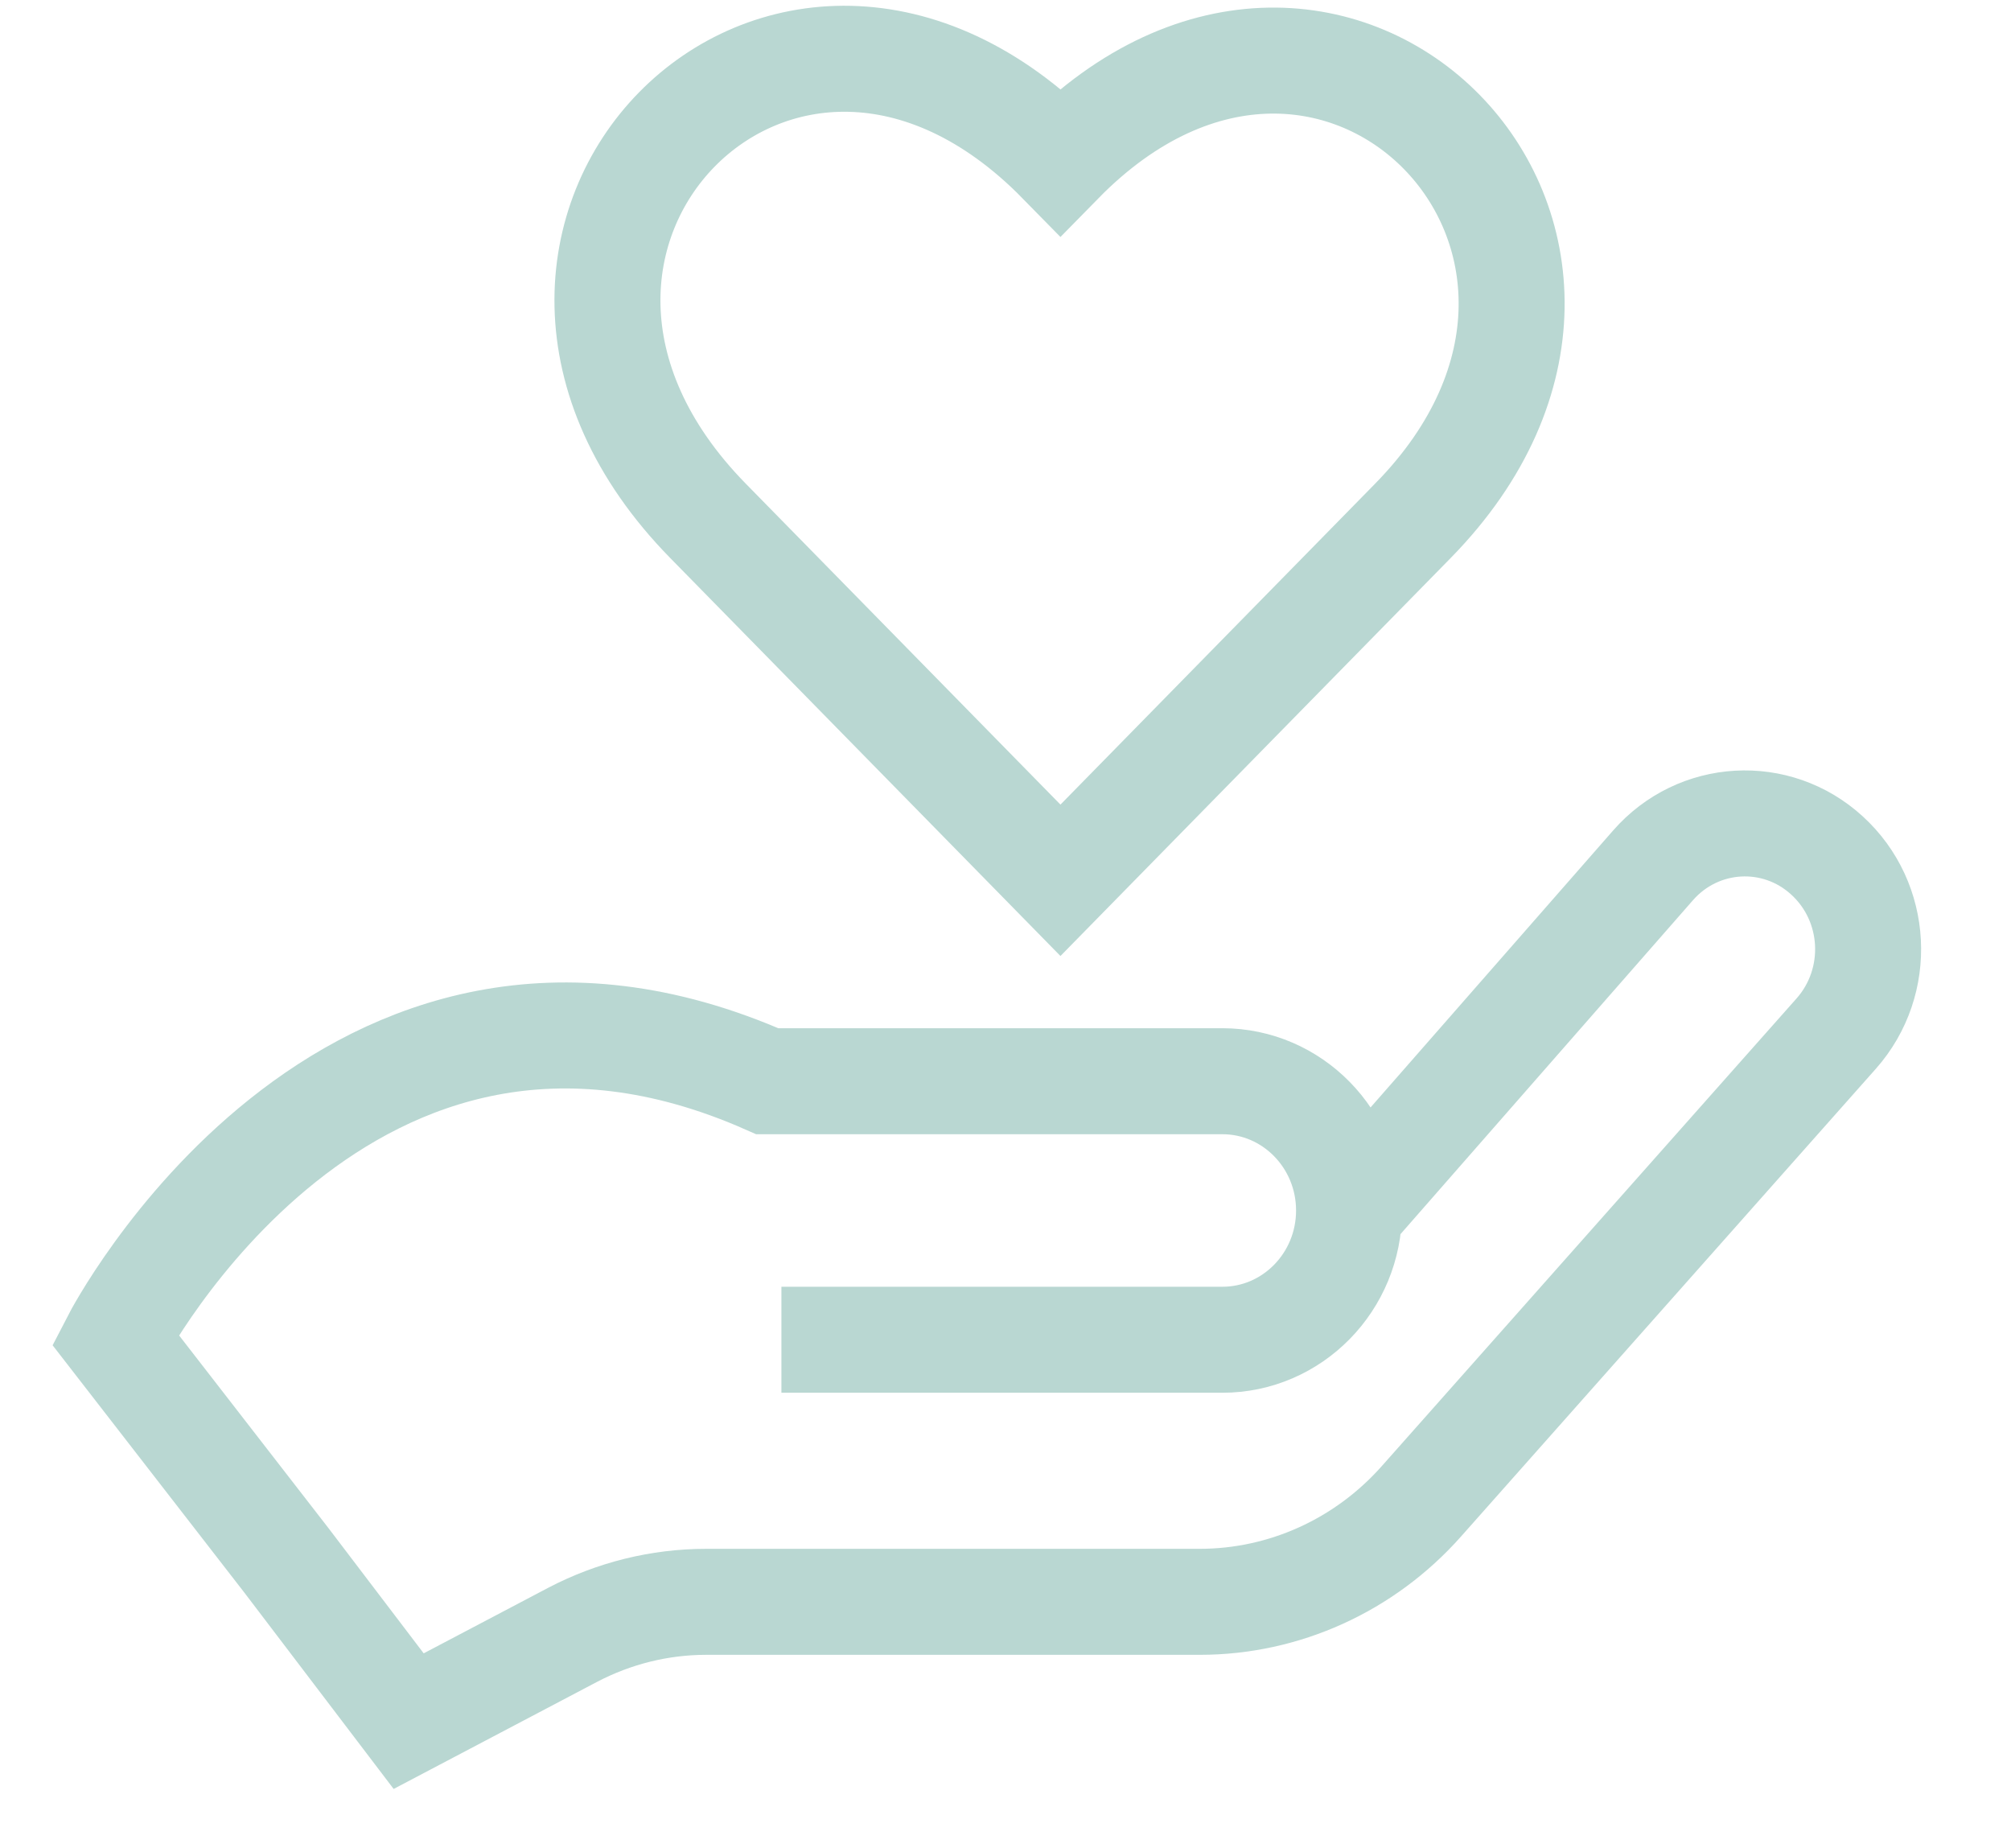
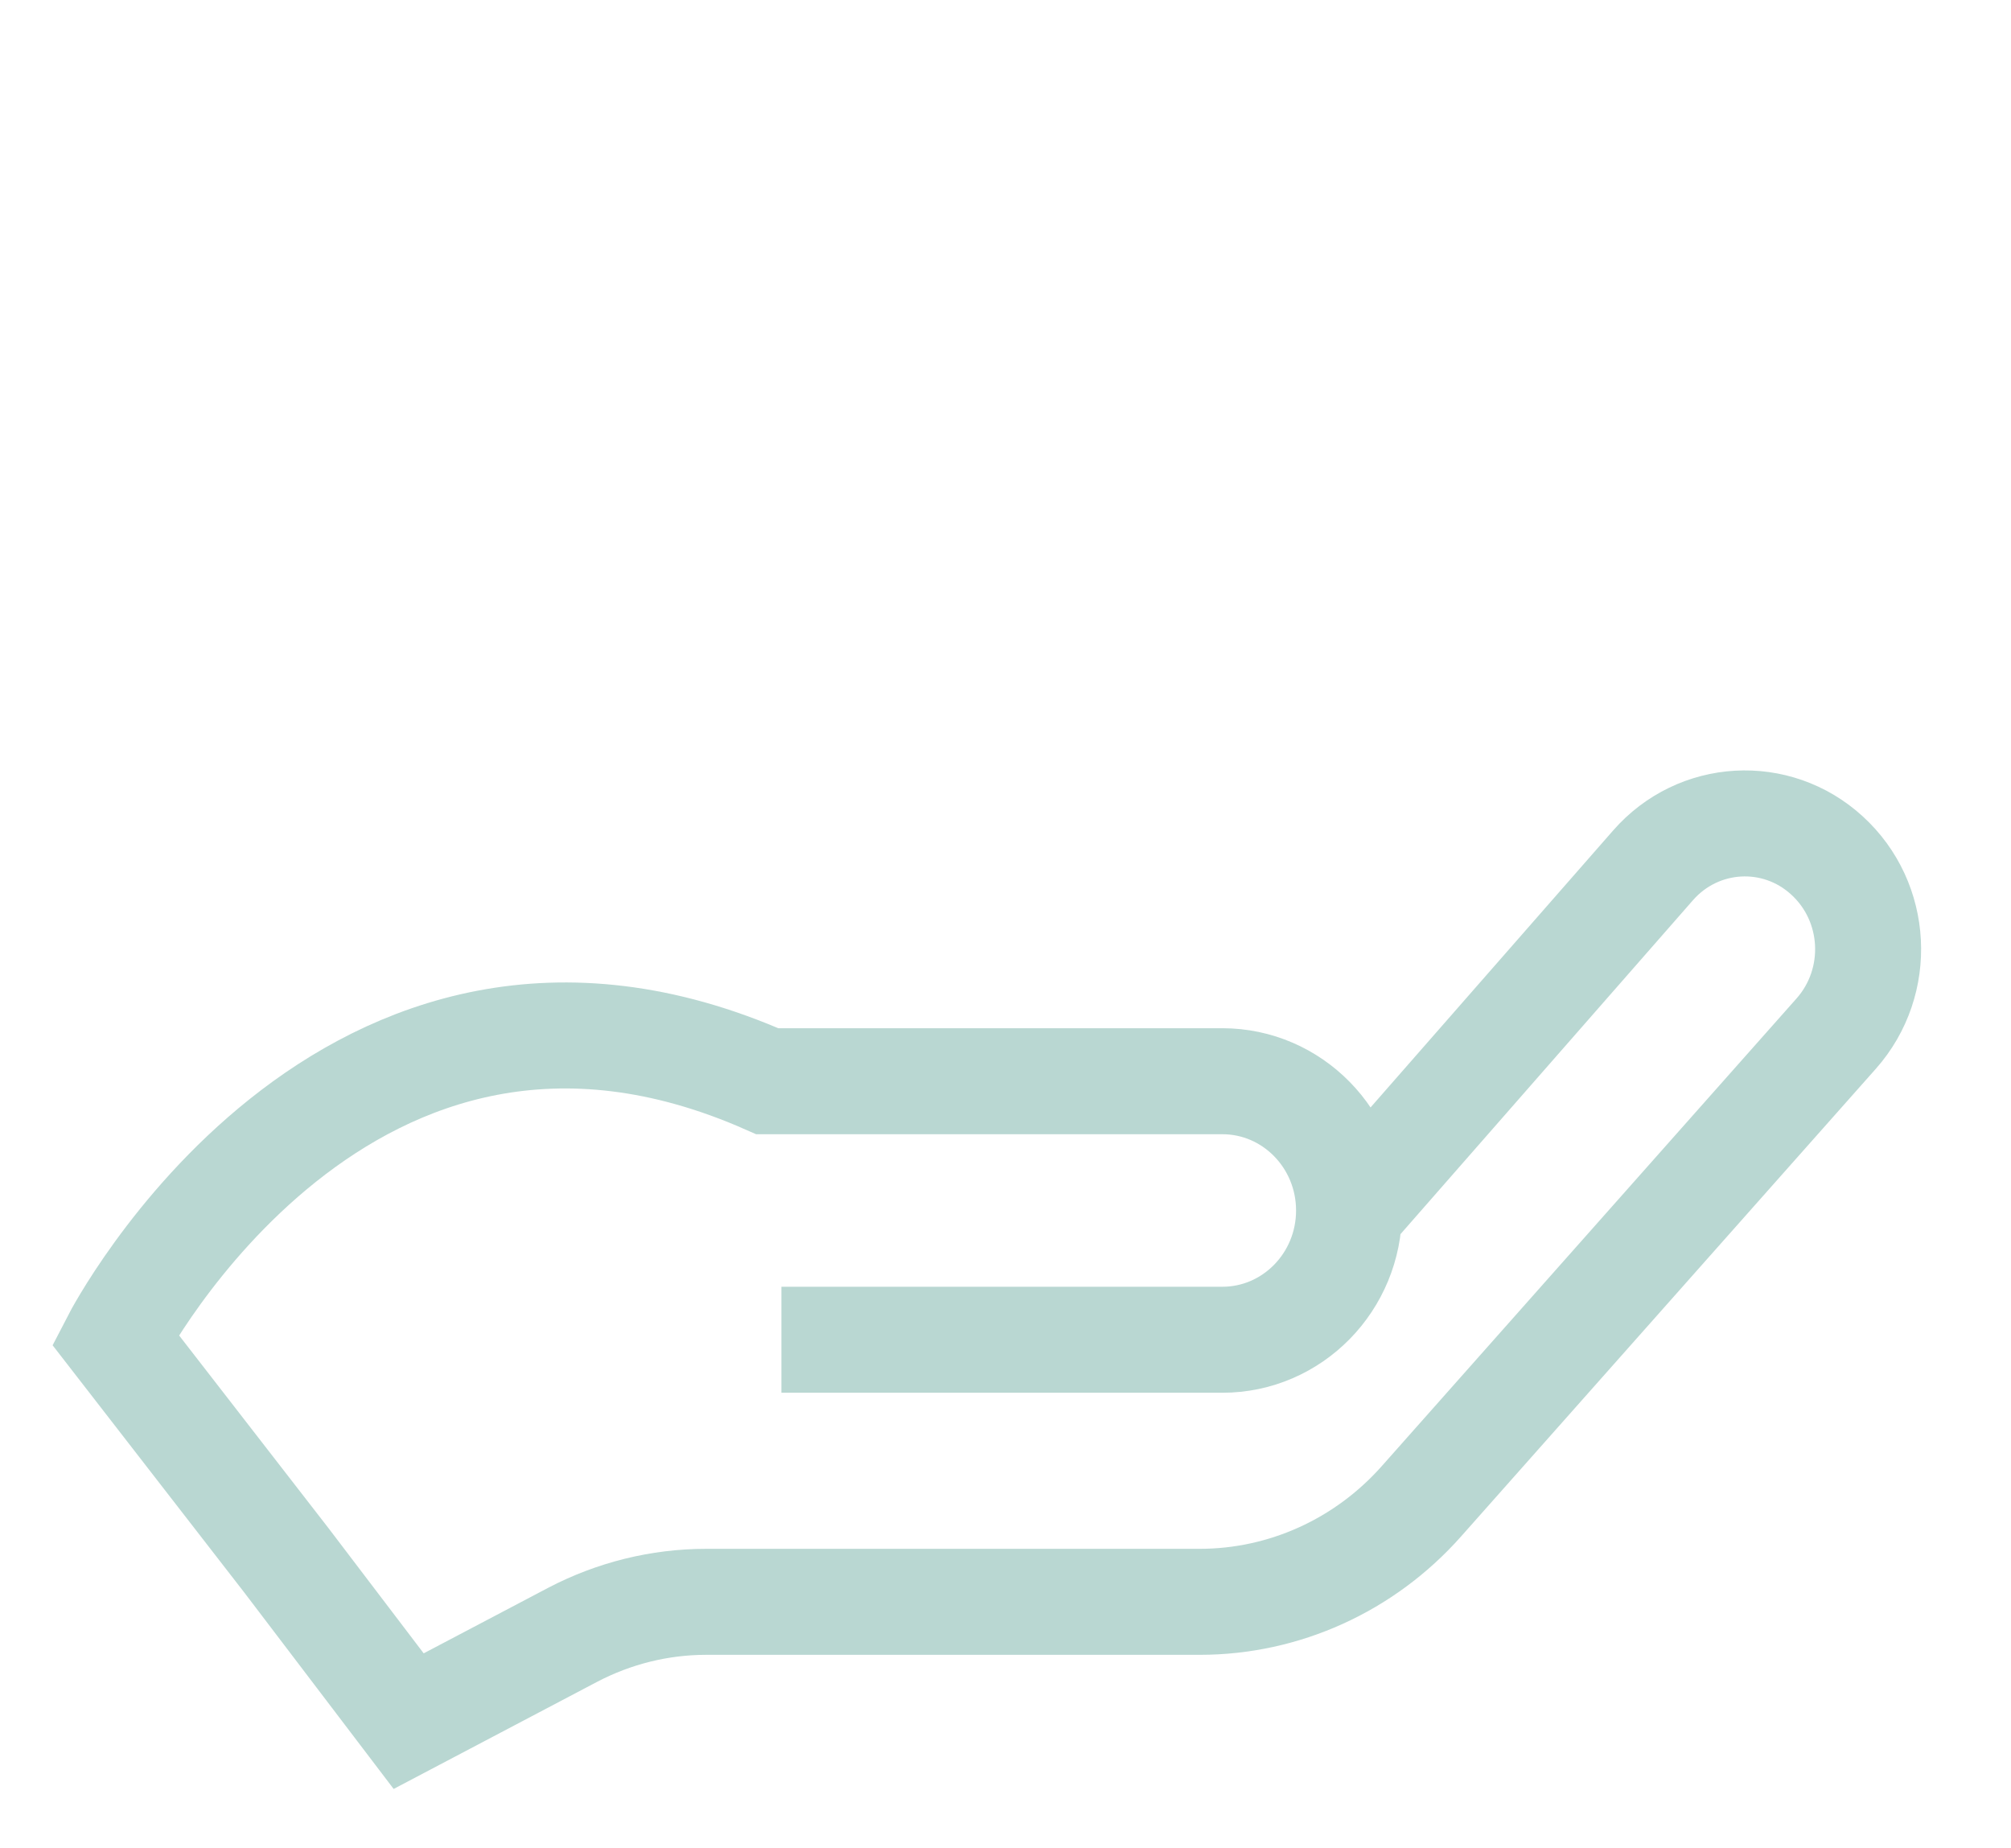
<svg xmlns="http://www.w3.org/2000/svg" fill="none" viewBox="0 0 37 34" height="34" width="37">
  <path stroke-miterlimit="10" stroke-width="1.95" stroke="#B9D7D2" d="M24.691 22.452L30.413 15.92C31.247 14.966 32.682 14.885 33.613 15.736C34.553 16.592 34.629 18.059 33.785 19.013L26.151 27.619C25.107 28.796 23.626 29.467 22.074 29.467H12.992C12.137 29.467 11.294 29.677 10.534 30.075L7.519 31.662L5.274 28.71L2.12 24.642C2.12 24.642 6.348 16.455 14.117 19.89H22.489C23.777 19.89 24.821 20.955 24.821 22.268C24.821 23.581 23.777 24.646 22.489 24.646H14.377" />
-   <path stroke-miterlimit="10" stroke-width="1.95" stroke="#B9D7D2" d="M19.511 16.194L13.026 9.581C7.938 4.392 14.423 -2.221 19.511 2.967C24.541 -2.161 31.025 4.448 25.996 9.581L19.511 16.194Z" />
</svg>